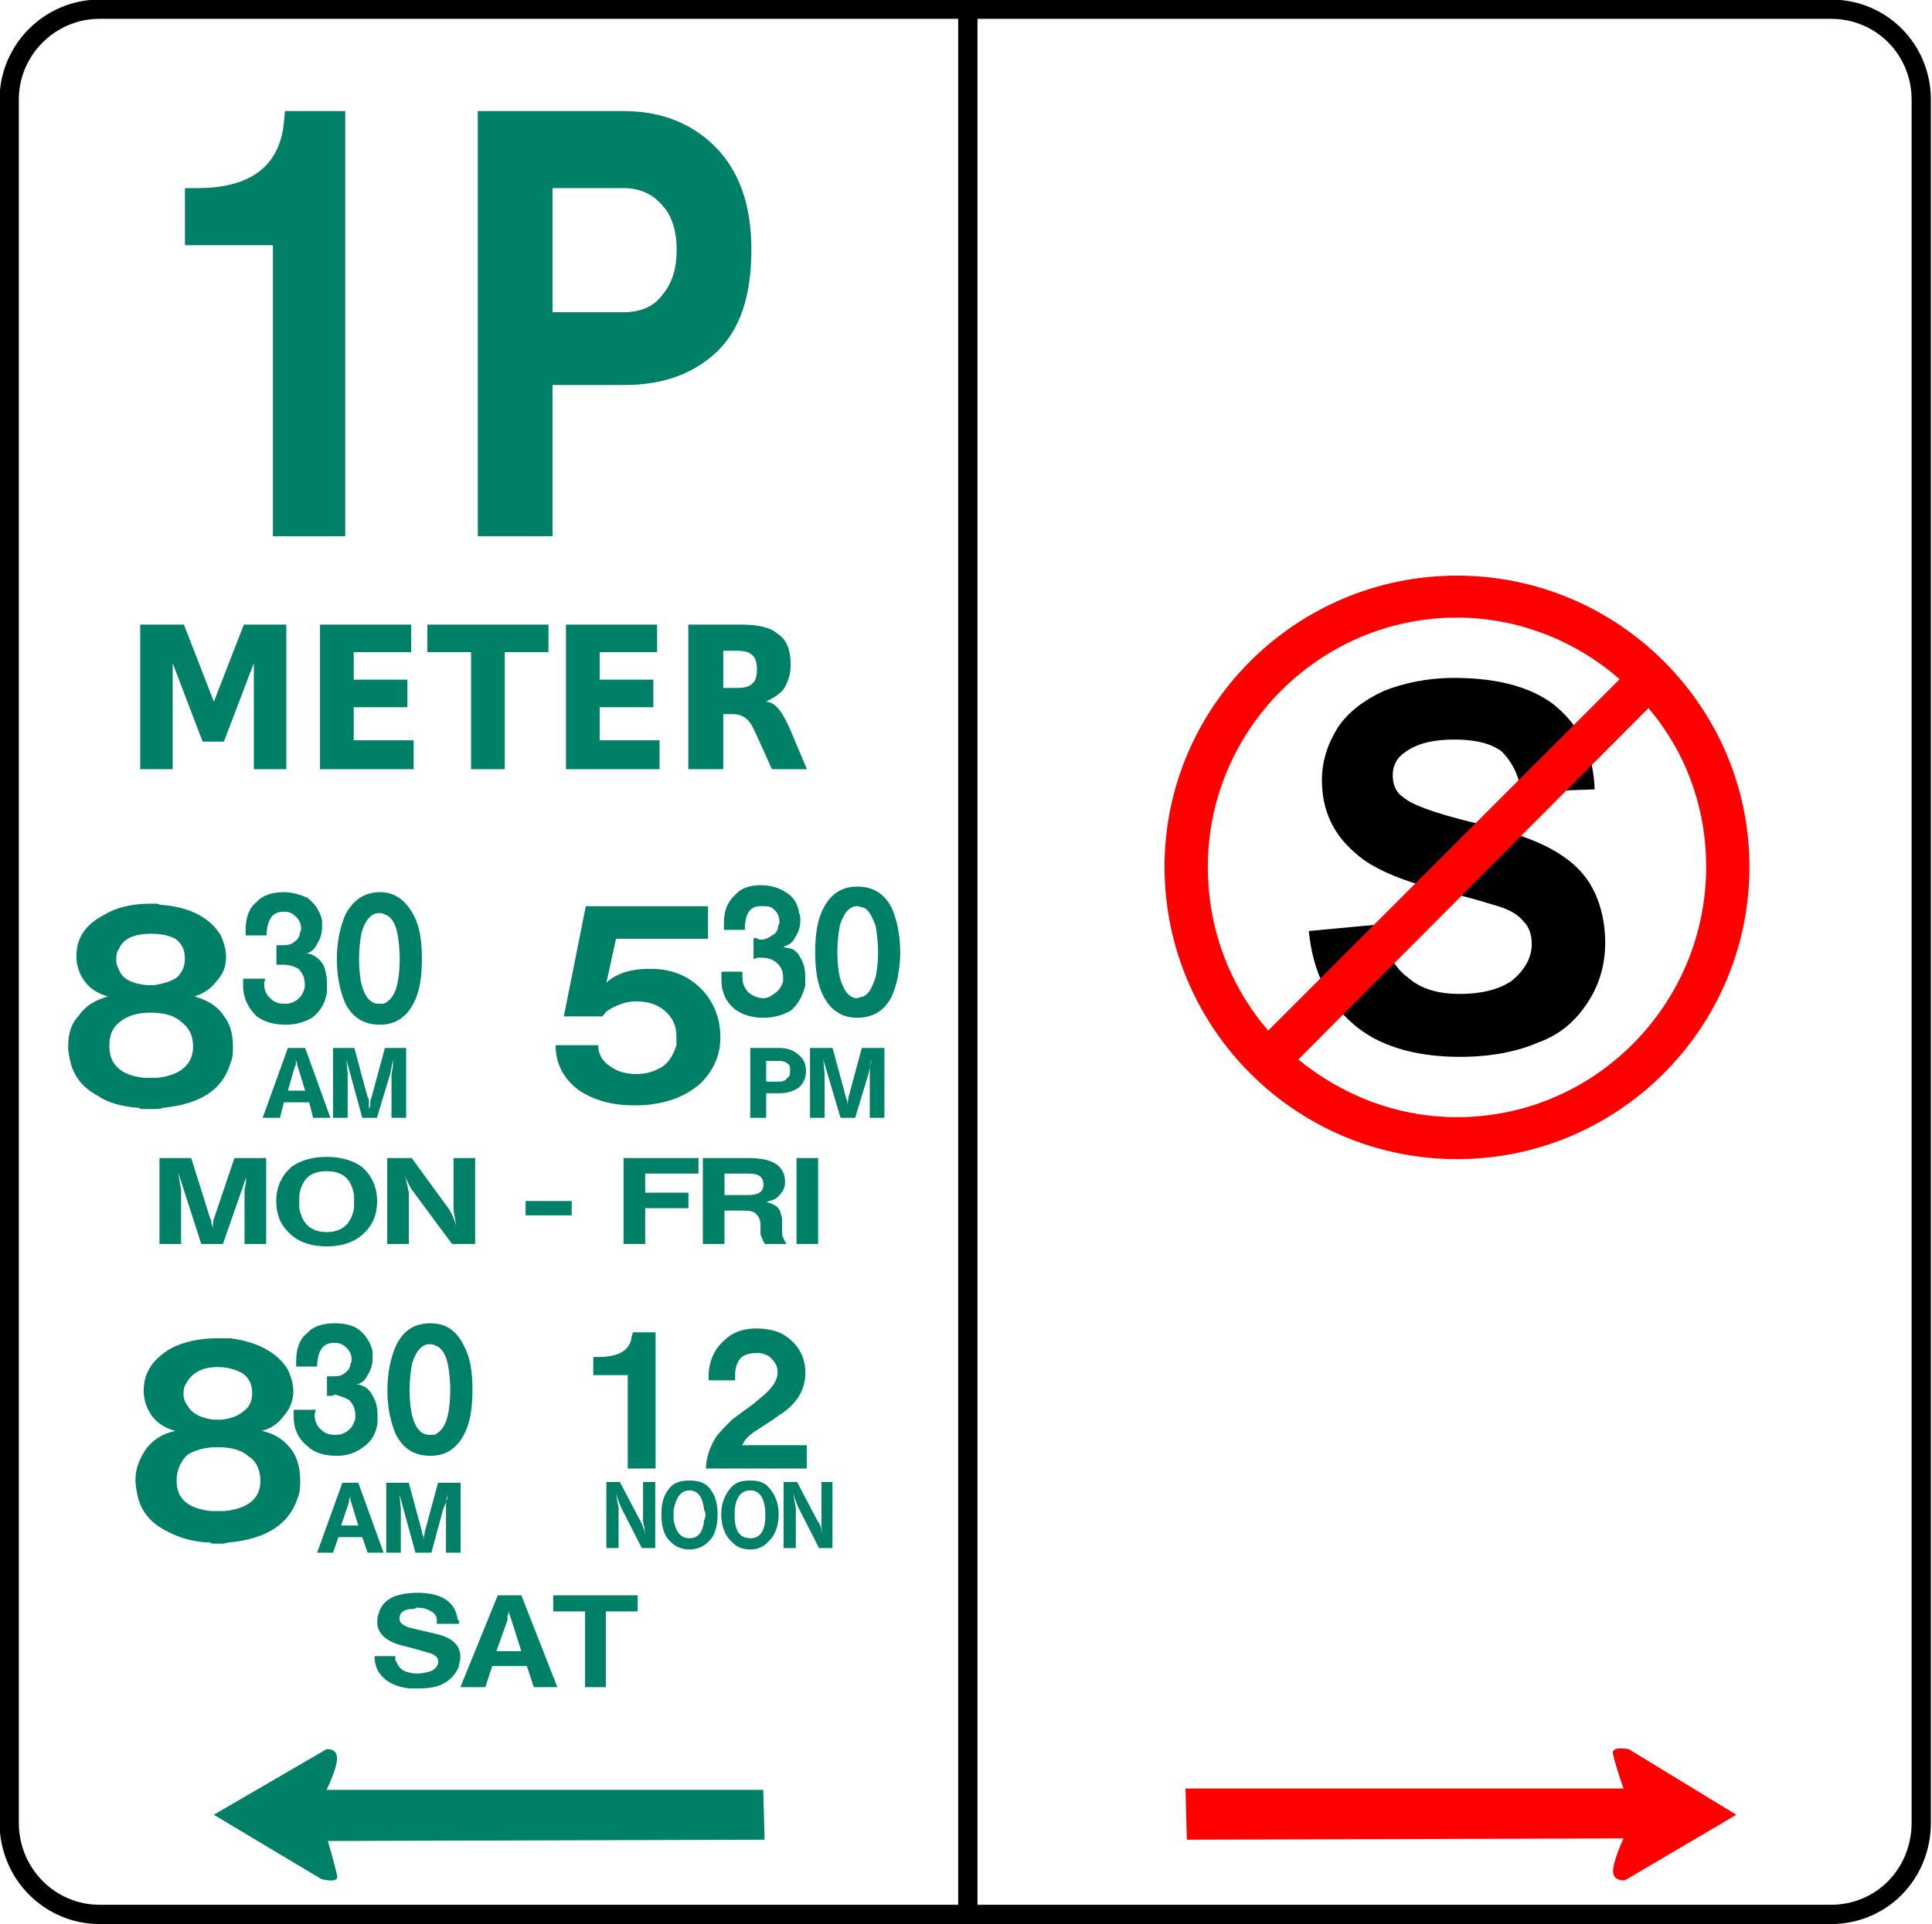
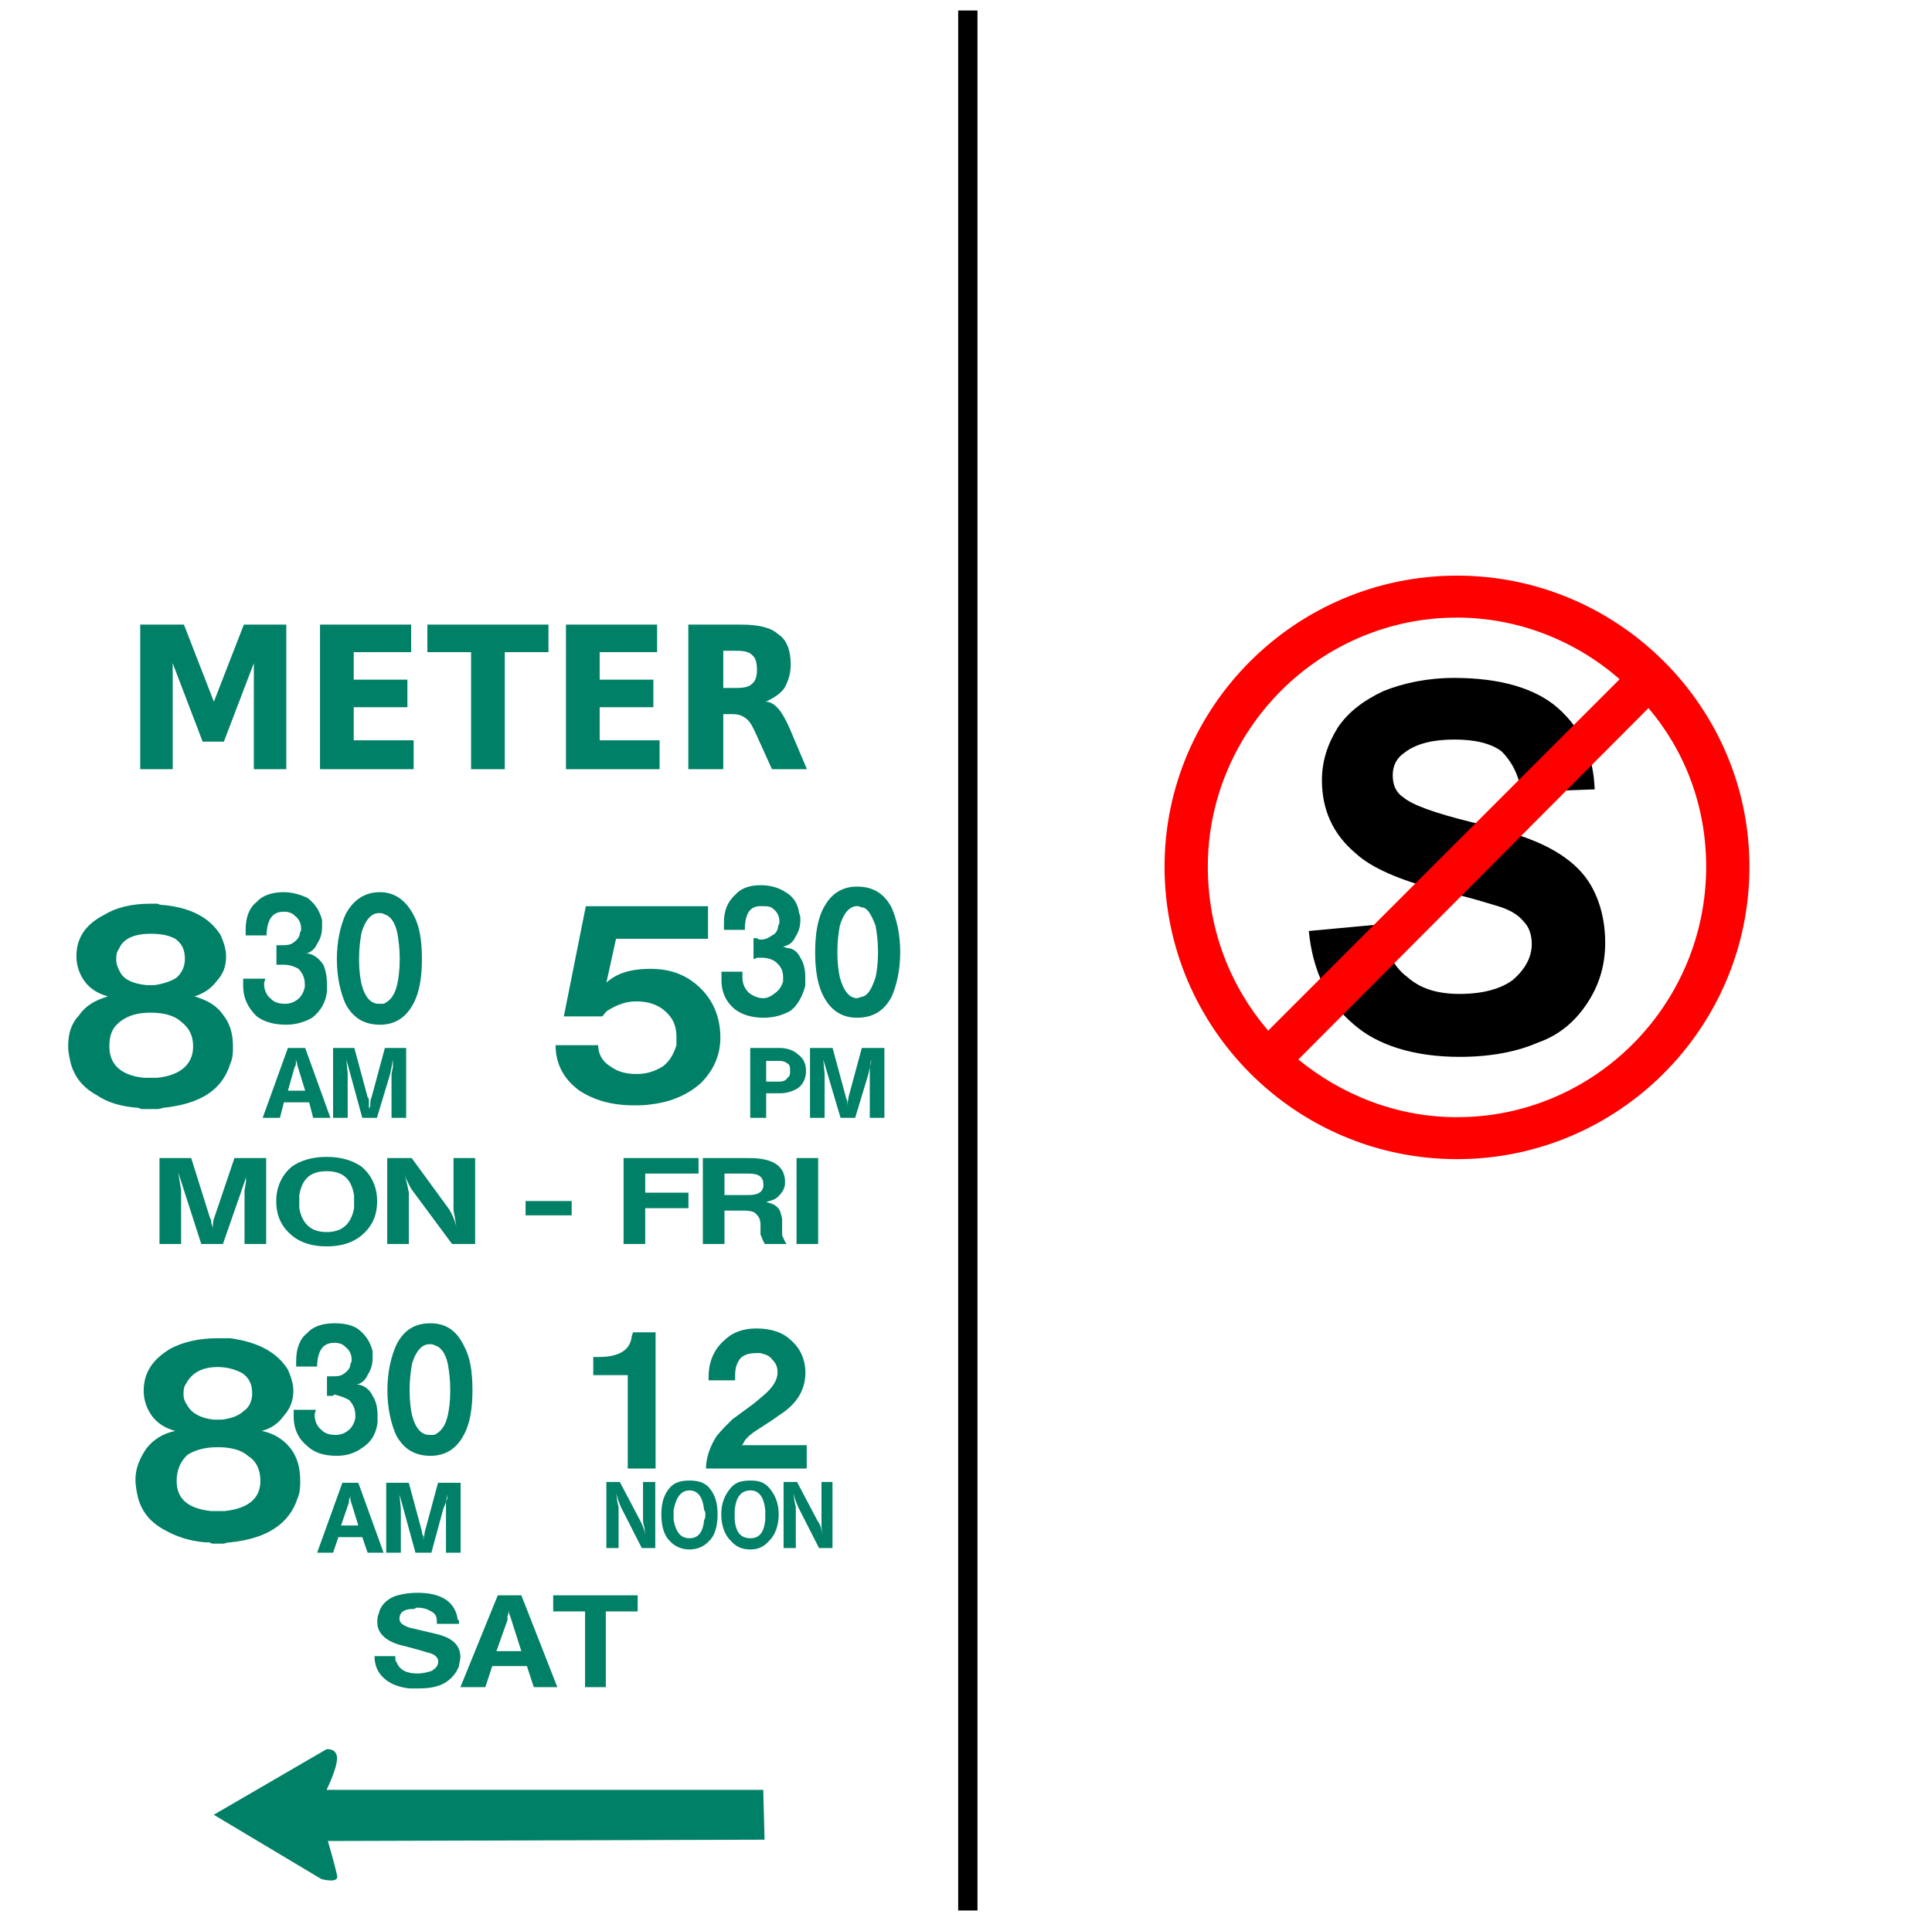
<svg xmlns="http://www.w3.org/2000/svg" xmlns:ns1="http://sodipodi.sourceforge.net/DTD/sodipodi-0.dtd" xmlns:ns2="http://www.inkscape.org/namespaces/inkscape" id="svg14350" ns1:docname="TS_45.svg" viewBox="0 0 147.32 146.73" ns1:version="0.32" version="1.0" ns2:output_extension="org.inkscape.output.svg.inkscape" ns2:version="0.45.1" ns1:docbase="F:\Inkscape drawings\Traffic Signs">
  <ns1:namedview id="base" bordercolor="#666666" ns2:pageshadow="2" ns2:window-y="22" pagecolor="#ffffff" ns2:window-height="968" ns2:zoom="5.2612929" ns2:window-x="0" borderopacity="1.0" ns2:current-layer="layer1" ns2:cx="73.657982" ns2:cy="101.76477" showguides="true" ns2:guide-bbox="true" ns2:window-width="1280" ns2:pageopacity="0.0" ns2:document-units="mm" />
  <g id="layer1" ns2:label="Layer 1" ns2:groupmode="layer" transform="translate(-1447.2 1334.2)">
-     <path id="path6701" style="fill-rule:evenodd;fill:#ff0000" d="m1537.7-1193.9c3.9 0 33.3-0.1 33.3-0.1s-0.8 1.7-0.8 2.5 0.9 0.7 0.9 0.7l8.5-5-8.2-5s-1.4-0.3-1.2 0.4c0.2 0.9 0.8 2.6 0.8 2.6h-33.4l0.1 3.9z" />
-     <path id="rect5633" style="stroke:#000000;stroke-width:1.47;fill:none" d="m1454.8-1333.5h132c3.9 0 6.9 3.1 6.9 6.9v131.4c0 3.9-3 7-6.9 7h-132c-3.8 0-6.9-3.1-6.9-7v-131.4c0-3.8 3.1-6.9 6.9-6.9z" />
-     <path id="text5651" style="fill:#008066" transform="scale(.919 1.088)" d="m1590.1-1209.1v-4h1c4.4 0 6.8-1.5 7.2-4.5l0.1-0.9h5v29.8h-6v-20.4h-7.3zm24.3 20.4v-29.8h12.1c3.2 0 5.7 0.9 7.6 2.5 2 1.7 3 4.1 3 7.2 0 3.2-0.9 5.6-2.9 7.2-1.9 1.5-4.4 2.3-7.6 2.3h-6v10.6h-6.2zm6.2-15.7h5.9c1.4 0 2.5-0.4 3.2-1.2 0.8-0.8 1.2-1.8 1.2-3.2 0-1.3-0.4-2.4-1.2-3.1-0.8-0.8-1.9-1.2-3.2-1.2h-5.9v8.7z" />
    <path id="path6624" style="stroke:#000000;stroke-width:1.47;fill:none" d="m1521-1333.4v144.9" />
    <path id="text6628" style="fill:#008066" transform="scale(.952 1.05)" d="m1531.4-1225.3h3.5l2.4 5.6 2.4-5.6h3.4v10.5h-2.6v-7.7l-2.4 5.7h-1.7l-2.4-5.7v7.7h-2.6v-10.5zm14.4 0h7.3v2h-4.6v2h4.3v2h-4.3v2.4h4.8v2.1h-7.5v-10.5zm8.6 0h9.7v2h-3.5v8.5h-2.7v-8.5h-3.5v-2zm11.1 0h7.3v2h-4.6v2h4.3v2h-4.3v2.4h4.8v2.1h-7.5v-10.5zm13.7 4.6c0.6 0 1-0.1 1.2-0.3 0.3-0.2 0.4-0.6 0.4-1 0-0.5-0.1-0.9-0.4-1.1-0.2-0.2-0.6-0.3-1.2-0.3h-1.1v2.7h1.1zm-1.1 1.9v4h-2.8v-10.5h4.2c1.4 0 2.4 0.2 3 0.7 0.7 0.4 1 1.2 1 2.2 0 0.7-0.2 1.2-0.5 1.7-0.3 0.4-0.8 0.7-1.5 1 0.4 0 0.7 0.2 1 0.5s0.6 0.8 0.9 1.4l1.4 3h-2.8l-1.3-2.6c-0.3-0.6-0.5-0.9-0.8-1.1s-0.6-0.3-1.1-0.3h-0.7z" />
    <path id="text6632" style="fill:#008066" transform="scale(1.047 .955)" d="m1390.1-1317.5c-0.7-0.2-1.3-0.6-1.7-1.2s-0.6-1.3-0.6-2c0-1.4 0.6-2.5 2-3.3 0.9-0.6 2-0.9 3.4-0.9h0.5c0.2 0.1 0.3 0.1 0.4 0.1 2 0.2 3.4 1 4.2 2.4 0.2 0.5 0.4 1.1 0.4 1.7 0 0.8-0.2 1.4-0.7 2-0.4 0.6-1 1-1.6 1.2 0.9 0.3 1.6 0.7 2.1 1.5 0.5 0.7 0.7 1.5 0.7 2.5 0 0.5 0 0.9-0.2 1.4-0.6 2.1-2.2 3.2-4.9 3.5-0.2 0.1-0.4 0.1-0.5 0.1h-0.7-0.3c-0.2 0-0.2-0.1-0.3-0.1-1.2-0.1-2.2-0.4-3-1-1-0.6-1.6-1.4-1.9-2.5-0.1-0.5-0.2-0.9-0.2-1.4 0-1 0.2-1.8 0.8-2.5 0.5-0.8 1.2-1.2 2.1-1.5zm0.6-2.9c0 0.3 0.1 0.6 0.3 1 0.3 0.6 1 0.9 1.9 1h0.6c0.6-0.1 1.2-0.3 1.6-0.6 0.4-0.4 0.6-0.9 0.6-1.5 0-0.7-0.2-1.2-0.7-1.6-0.5-0.3-1.1-0.4-1.8-0.4-1.2 0-2 0.4-2.3 1.2-0.2 0.3-0.2 0.6-0.2 0.9zm-0.5 6.9c0 1.4 0.8 2.3 2.5 2.5h1c1.7-0.2 2.6-1.1 2.6-2.5 0-0.9-0.3-1.5-0.9-2-0.5-0.5-1.3-0.7-2.2-0.7s-1.6 0.2-2.2 0.7-0.8 1.1-0.8 2z" />
    <path id="text6636" style="fill:#008066" transform="scale(1.047 .955)" d="m1422.7-1313.6h3.1c0 0.7 0.3 1.3 0.9 1.7 0.5 0.4 1.1 0.6 1.9 0.6 0.7 0 1.3-0.2 1.9-0.6 0.5-0.4 0.8-1 1-1.7v-0.7c0-0.9-0.3-1.5-0.8-2s-1.2-0.8-2.1-0.8c-0.5 0-0.9 0.1-1.1 0.2-0.3 0.1-0.7 0.3-1.1 0.6l-0.3 0.4h-2.8l1.6-8.8h8.9v2.6h-6.7l-0.7 3.5c0.7-0.7 1.7-1.1 3.2-1.1s2.7 0.5 3.7 1.6c0.9 1 1.4 2.3 1.4 3.9 0 1.4-0.5 2.6-1.4 3.6-0.9 0.9-2.1 1.5-3.5 1.7-0.5 0.1-1 0.1-1.4 0.1-1.6 0-2.9-0.4-4-1.2-1.1-0.9-1.7-2.1-1.7-3.6z" />
    <path id="text6640" style="fill:#008066" transform="scale(1.047 .955)" d="m1395-1282.8c-0.7-0.2-1.3-0.6-1.7-1.2s-0.6-1.3-0.6-2c0-1.4 0.6-2.5 2-3.4 0.9-0.5 2-0.8 3.4-0.8h0.5 0.4c2 0.3 3.4 1.1 4.2 2.5 0.2 0.5 0.4 1.1 0.4 1.7 0 0.7-0.2 1.4-0.7 2-0.4 0.6-0.9 1-1.6 1.2 0.9 0.2 1.6 0.7 2.1 1.4s0.7 1.6 0.7 2.6c0 0.4 0 0.9-0.2 1.4-0.6 2-2.2 3.2-4.9 3.5-0.2 0-0.4 0.1-0.5 0.1h-0.7c-0.1 0-0.2 0-0.3-0.1h-0.3c-1.2-0.1-2.2-0.5-3-1-1-0.6-1.6-1.4-1.9-2.5-0.1-0.5-0.2-1-0.2-1.5 0-0.9 0.3-1.7 0.8-2.5 0.5-0.7 1.2-1.2 2.1-1.4zm0.6-2.9c0 0.3 0.1 0.6 0.3 0.9 0.3 0.6 1 1 1.9 1.1h0.6c0.7-0.1 1.2-0.3 1.6-0.7 0.4-0.3 0.6-0.8 0.6-1.4 0-0.7-0.2-1.2-0.7-1.6-0.5-0.3-1.1-0.5-1.8-0.5-1.2 0-1.9 0.5-2.3 1.3-0.2 0.3-0.2 0.6-0.2 0.9zm-0.5 6.9c0 1.4 0.8 2.2 2.5 2.4h1c1.7-0.2 2.6-1 2.6-2.4 0-0.9-0.3-1.6-0.9-2-0.5-0.5-1.3-0.7-2.2-0.7s-1.6 0.2-2.2 0.6c-0.5 0.5-0.8 1.2-0.8 2.1z" />
    <path id="text6644" style="fill:#008066" transform="scale(1.011 .989)" d="m1476.2-1243v-1.4h0.4c1.5 0 2.4-0.5 2.5-1.6l0.1-0.3h1.7v10.5h-2.1v-7.2h-2.6zm8.5 7.2c0-0.8 0.3-1.7 0.8-2.5 0.4-0.5 0.8-0.9 1.2-1.3l0.4-0.3 0.4-0.3 0.4-0.3 0.4-0.3 0.7-0.6c0.7-0.6 1.1-1.2 1.1-1.8 0-0.4-0.1-0.7-0.4-1-0.2-0.3-0.5-0.4-0.9-0.5h-0.3c-0.5 0-0.9 0.1-1.2 0.4-0.3 0.4-0.4 0.8-0.4 1.3v0.1 0.3h-2v-0.3c0-1.1 0.4-2.1 1.2-2.8 0.6-0.6 1.4-0.9 2.4-0.9 1.1 0 2 0.3 2.6 0.9 0.7 0.6 1.1 1.5 1.1 2.5 0 1.3-0.6 2.3-1.7 3.1l-0.3 0.2-0.4 0.3-1.5 1c-0.4 0.3-0.7 0.6-0.8 0.9l-0.1 0.1h4.9v1.8h-7.6z" />
    <path id="text6648" style="fill:#008066" transform="scale(.94 1.064)" d="m1598.1-1184.3h1.7v0.4c0 0.5 0.2 0.8 0.5 1.1 0.3 0.2 0.7 0.4 1.2 0.4 0.4 0 0.7-0.2 1-0.4s0.5-0.5 0.6-0.8v-0.3c0-0.5-0.2-0.8-0.6-1.1-0.3-0.2-0.7-0.3-1.1-0.3h-0.2-0.2l-0.3 0.1v-1.5h0.3c0.1 0.1 0.2 0.1 0.3 0.1 0.3 0 0.6-0.1 0.9-0.3 0.3-0.1 0.5-0.4 0.5-0.7 0.1-0.1 0.1-0.2 0.1-0.3 0-0.4-0.2-0.7-0.5-0.9-0.2-0.2-0.6-0.2-1-0.2-0.8 0-1.2 0.4-1.3 1.4v0.3h-1.7v-0.5c0-0.9 0.3-1.5 0.9-2 0.5-0.5 1.2-0.7 2.1-0.7 0.8 0 1.5 0.2 2 0.5 0.6 0.3 1 0.8 1.1 1.5 0.1 0.2 0.1 0.3 0.1 0.5 0 0.4-0.1 0.8-0.4 1.2-0.2 0.4-0.5 0.6-1 0.7l0.3 0.1c0.5 0 0.9 0.3 1.1 0.7 0.3 0.4 0.4 0.9 0.4 1.4v0.3 0.3c-0.2 0.7-0.6 1.4-1.2 1.8-0.6 0.3-1.3 0.5-2.2 0.5s-1.7-0.2-2.3-0.6c-0.7-0.5-1.1-1.2-1.1-2.1v-0.6zm7.6-1.4c0-1.3 0.2-2.4 0.7-3.2 0.6-1 1.5-1.5 2.7-1.5 1.3 0 2.2 0.5 2.8 1.5 0.4 0.8 0.7 1.9 0.7 3.2s-0.3 2.4-0.7 3.2c-0.6 1-1.5 1.5-2.8 1.5-1.2 0-2.1-0.5-2.7-1.5-0.5-0.8-0.7-1.9-0.7-3.2zm1.8 0c0 0.8 0.1 1.4 0.2 1.8 0.3 1 0.8 1.5 1.4 1.5 0.1 0 0.3-0.1 0.4-0.1 0.5-0.1 0.8-0.6 1.1-1.4 0.1-0.4 0.2-1 0.2-1.8s-0.1-1.4-0.2-1.9c-0.3-0.7-0.6-1.2-1-1.3-0.2 0-0.3-0.1-0.5-0.1-0.6 0-1.1 0.5-1.4 1.4-0.1 0.5-0.2 1.1-0.2 1.9z" />
    <path id="text6652" style="fill:#008066" transform="scale(.94 1.064)" d="m1559.3-1183.8h1.8l-0.1 0.3v0.1c0 0.4 0.2 0.8 0.5 1 0.3 0.3 0.7 0.4 1.2 0.4 0.4 0 0.7-0.1 1-0.3s0.5-0.5 0.6-0.9v-0.2c0-0.5-0.2-0.8-0.5-1.1-0.4-0.2-0.8-0.3-1.2-0.3h-0.2-0.2-0.2v-1.4h0.2 0.3c0.3 0 0.6 0 0.9-0.2s0.5-0.4 0.5-0.7c0.1-0.1 0.1-0.2 0.1-0.3 0-0.4-0.2-0.7-0.5-0.9-0.2-0.2-0.5-0.3-0.9-0.3-0.9 0-1.3 0.5-1.4 1.5v0.2h-1.7v-0.4c0-0.9 0.3-1.6 0.9-2 0.5-0.5 1.3-0.7 2.2-0.7 0.7 0 1.4 0.2 1.9 0.4 0.6 0.4 1 0.9 1.2 1.6v0.5c0 0.4-0.1 0.8-0.4 1.2-0.2 0.4-0.5 0.6-0.9 0.7h0.2c0.5 0.1 0.9 0.4 1.2 0.8 0.2 0.4 0.3 0.9 0.3 1.4v0.3 0.2c-0.1 0.8-0.5 1.4-1.2 1.9-0.6 0.3-1.3 0.5-2.1 0.5-1 0-1.8-0.2-2.4-0.6-0.7-0.6-1.1-1.3-1.1-2.2v-0.5zm7.6-1.4c0-1.3 0.3-2.4 0.7-3.2 0.6-1 1.5-1.6 2.8-1.6 1.2 0 2.1 0.6 2.7 1.6 0.5 0.8 0.7 1.8 0.7 3.2 0 1.3-0.2 2.4-0.7 3.2-0.6 1-1.5 1.5-2.7 1.5-1.3 0-2.2-0.5-2.8-1.5-0.4-0.8-0.7-1.9-0.7-3.2zm1.8 0c0 0.8 0.1 1.4 0.2 1.8 0.3 1 0.8 1.4 1.4 1.4h0.4c0.5-0.2 0.9-0.6 1.1-1.4 0.1-0.4 0.2-1 0.2-1.8s-0.1-1.4-0.2-1.9c-0.2-0.8-0.6-1.2-1-1.3-0.2-0.1-0.3-0.1-0.5-0.1-0.6 0-1.1 0.5-1.4 1.4-0.1 0.5-0.2 1.1-0.2 1.9z" />
    <path id="text6656" style="fill:#008066" transform="scale(.94 1.064)" d="m1563.4-1152.9h1.8l-0.1 0.3v0.1c0 0.4 0.2 0.8 0.5 1 0.3 0.3 0.7 0.4 1.2 0.4 0.4 0 0.7-0.1 1-0.3s0.5-0.5 0.6-0.9v-0.2c0-0.5-0.2-0.8-0.5-1.1-0.4-0.2-0.8-0.3-1.2-0.4-0.1 0.1-0.1 0.1-0.2 0.1h-0.2-0.2v-1.4h0.2 0.3c0.3 0 0.6 0 0.9-0.2s0.5-0.4 0.5-0.7c0.1-0.1 0.1-0.2 0.1-0.3 0-0.4-0.2-0.7-0.5-0.9-0.2-0.2-0.5-0.3-0.9-0.3-0.9 0-1.3 0.5-1.4 1.5v0.2h-1.7v-0.4c0-0.9 0.3-1.6 0.9-2 0.5-0.5 1.3-0.7 2.2-0.7 0.7 0 1.4 0.1 1.9 0.4 0.6 0.4 1 0.9 1.2 1.6v0.5c0 0.4-0.1 0.8-0.4 1.2-0.2 0.4-0.5 0.6-0.9 0.7h0.2c0.5 0.1 0.9 0.4 1.1 0.8 0.3 0.4 0.4 0.9 0.4 1.4v0.3 0.2c-0.1 0.8-0.5 1.4-1.2 1.8-0.6 0.4-1.3 0.6-2.1 0.6-1 0-1.8-0.2-2.4-0.7-0.7-0.5-1.1-1.2-1.1-2.1v-0.5zm7.6-1.4c0-1.3 0.3-2.4 0.7-3.2 0.6-1.1 1.5-1.6 2.8-1.6 1.2 0 2.1 0.5 2.7 1.6 0.5 0.8 0.7 1.8 0.7 3.2 0 1.3-0.2 2.4-0.7 3.2-0.6 1-1.5 1.5-2.7 1.5-1.3 0-2.2-0.5-2.8-1.5-0.4-0.8-0.7-1.9-0.7-3.2zm1.8 0c0 0.8 0.1 1.4 0.2 1.8 0.3 1 0.8 1.4 1.4 1.4h0.4c0.5-0.2 0.9-0.6 1.1-1.4 0.1-0.4 0.2-1 0.2-1.8s-0.1-1.4-0.2-1.9c-0.2-0.8-0.6-1.2-1-1.3-0.2-0.1-0.3-0.1-0.5-0.1-0.6 0-1.1 0.5-1.4 1.4-0.1 0.5-0.2 1.1-0.2 1.9z" />
    <path id="text6660" style="fill:#008066" transform="scale(1.013 .987)" d="m1448.4-1265.4l1.9-5.4h1.3l1.9 5.4h-1.3l-0.3-1.2h-1.9l-0.3 1.2h-1.3zm1.9-2.1h1.3l-0.6-2c0-0.2-0.1-0.3-0.1-0.4v0.4l-0.1 0.2-0.5 1.8zm3.4 2.1v-5.4h1.6l1 3.8c0.1 0.1 0.1 0.2 0.1 0.3v0.4 0.2l0.1-0.2c0-0.3 0-0.5 0.1-0.7l1-3.8h1.6v5.4h-1.1v-3.4l0.1-0.5v-0.4-0.2l-0.1 0.6-0.1 0.5-1 3.4h-1.1l-1.2-4.5 0.1 1.1v3.4h-1.1z" />
    <path id="text6664" style="fill:#008066" transform="scale(1.013 .987)" d="m1485.1-1265.4v-5.4h2.2c0.6 0 1.1 0.2 1.4 0.5 0.4 0.3 0.6 0.7 0.6 1.3 0 0.5-0.2 1-0.6 1.3-0.3 0.2-0.8 0.4-1.3 0.4h-1.1v1.9h-1.2zm1.2-2.8h1c0.3 0 0.5-0.1 0.6-0.3 0.2-0.1 0.2-0.3 0.2-0.5 0-0.3 0-0.5-0.2-0.6-0.1-0.1-0.3-0.2-0.6-0.2h-1v1.6zm3.3 2.8v-5.4h1.7l1 3.8c0 0.1 0.1 0.2 0.1 0.3v0.4 0.2-0.2c0-0.3 0.1-0.5 0.1-0.7l1-3.8h1.7v5.4h-1.1v-3.4-0.5l0.1-0.4v-0.2l-0.1 0.6-0.1 0.5-1 3.4h-1.1l-1.3-4.5 0.1 1.1v3.4h-1.1z" />
    <path id="text6668" style="fill:#008066" transform="scale(1.099 .91)" d="m1327.9-1361.9v-7.2h2.2l1.3 5c0.1 0.2 0.1 0.3 0.1 0.5 0 0 0.1 0.2 0.1 0.5v0.3-0.3c0-0.4 0-0.7 0.1-1l1.4-5h2.2v7.2h-1.5v-4.5l0.1-0.7v-0.5l0.1-0.3-0.2 0.8-0.2 0.7-1.3 4.5h-1.5l-1.6-6 0.2 1.5v4.5h-1.5zm8.1-3.6c0-1.2 0.4-2.2 1.1-2.9 0.6-0.5 1.4-0.8 2.4-0.8s1.8 0.3 2.4 0.8c0.7 0.7 1.1 1.7 1.1 2.9 0 1.3-0.4 2.2-1.1 2.9-0.6 0.6-1.4 0.9-2.4 0.9s-1.8-0.3-2.4-0.9c-0.7-0.7-1.1-1.6-1.1-2.9zm1.6 0v0.6c0.2 1.3 0.8 2 1.9 2s1.7-0.7 1.9-2v-0.6-0.5c-0.2-1.4-0.8-2-1.9-2s-1.7 0.6-1.9 2v0.5zm6.1 3.6v-7.2h1.7l2.6 4.3c0.2 0.4 0.4 0.9 0.5 1.5l-0.1-0.8c-0.1-0.5-0.1-0.7-0.1-0.8v-4.2h1.5v7.2h-1.6l-2.7-4.4c-0.2-0.3-0.3-0.6-0.5-1.1l-0.1-0.4 0.2 1 0.1 0.6v4.3h-1.5zm9.6-2.4v-1.2h3.2v1.2h-3.2zm6.8 2.4v-7.2h5.2v1.3h-3.7v1.6h3v1.3h-3v3h-1.5zm5.5 0v-7.2h3.2c1.6 0 2.4 0.6 2.5 1.8v0.2 0.1c0 0.3-0.1 0.6-0.3 0.9s-0.4 0.5-0.8 0.6l-0.2 0.1c0.5 0.1 0.9 0.4 1 0.9 0 0.1 0.1 0.3 0.1 0.6v0.9c0 0.3 0 0.5 0.1 0.6 0 0.1 0.1 0.3 0.2 0.5h-1.5c-0.1-0.2-0.2-0.5-0.3-0.8v-0.5-0.3c0-0.4-0.1-0.7-0.3-0.9-0.1-0.2-0.4-0.3-0.9-0.3h-1.3v2.8h-1.5zm1.5-4.1h1.6c0.7 0 1-0.2 1.1-0.7v-0.2c0-0.6-0.3-0.9-1-0.9h-1.7v1.8zm5 4.1v-7.2h1.5v7.2h-1.5z" />
    <path id="text6672" style="fill:#008066" transform="scale(1.013 .987)" d="m1452.5-1231.8l1.9-5.4h1.2l1.9 5.4h-1.2l-0.4-1.2h-1.8l-0.4 1.2h-1.2zm1.8-2.1h1.3l-0.6-2v-0.4c0 0.1 0 0.2-0.1 0.4v0.2l-0.6 1.8zm3.4 2.1v-5.4h1.7l1 3.8c0 0.1 0 0.2 0.1 0.3v0.4 0.2-0.2c0-0.3 0.1-0.5 0.1-0.7l1-3.8h1.7v5.4h-1.1v-3.4-0.5l0.1-0.3v-0.3l-0.1 0.6-0.2 0.5-0.9 3.4h-1.2l-1.2-4.5 0.1 1.1v3.4h-1.1z" />
    <path id="text6676" style="fill:#008066" transform="scale(.932 1.073)" d="m1602.4-1133.4v-4.7h1.1l1.7 2.8c0.1 0.2 0.3 0.5 0.4 1l-0.1-0.6c-0.1-0.3-0.1-0.4-0.1-0.5v-2.7h1v4.7h-1.1l-1.7-2.9c-0.1-0.2-0.2-0.4-0.3-0.7l-0.1-0.3 0.1 0.6 0.1 0.4v2.9h-1zm4.5-2.4c0-0.8 0.2-1.4 0.7-1.9 0.4-0.4 1-0.5 1.6-0.5s1.2 0.1 1.6 0.5c0.5 0.5 0.7 1.1 0.7 1.9s-0.2 1.5-0.7 1.9c-0.4 0.4-1 0.6-1.6 0.6s-1.2-0.2-1.6-0.6c-0.5-0.4-0.7-1.1-0.7-1.9zm1 0v0.4c0.2 0.9 0.6 1.3 1.3 1.3s1.1-0.4 1.2-1.3c0.1-0.1 0.1-0.3 0.1-0.4s0-0.2-0.1-0.3c-0.1-0.9-0.5-1.4-1.2-1.4s-1.1 0.5-1.3 1.4v0.3zm3.9 0c0-0.8 0.3-1.4 0.8-1.9 0.4-0.4 0.9-0.5 1.6-0.5 0.6 0 1.1 0.1 1.5 0.5 0.5 0.5 0.8 1.1 0.8 1.9s-0.3 1.5-0.8 1.9c-0.4 0.4-0.9 0.6-1.5 0.6-0.7 0-1.2-0.2-1.6-0.6-0.5-0.4-0.8-1.1-0.8-1.9zm1.1 0v0.4c0.1 0.9 0.5 1.3 1.3 1.3 0.7 0 1.1-0.4 1.2-1.3v-0.4-0.3c-0.1-0.9-0.5-1.4-1.2-1.4-0.8 0-1.2 0.5-1.3 1.4v0.3zm4 2.4v-4.7h1.1l1.7 2.8c0.2 0.2 0.3 0.5 0.4 1l-0.1-0.6v-0.5-2.7h0.9v4.7h-1.1l-1.7-2.9c-0.1-0.2-0.2-0.4-0.3-0.7l-0.1-0.3 0.1 0.6 0.1 0.4v2.9h-1z" />
    <path id="text6680" style="fill:#008066" transform="scale(1.056 .947)" d="m1397.5-1275.5h1.5v0.1c0 0.2 0 0.3 0.1 0.4 0.2 0.6 0.7 0.9 1.5 0.9 0.4 0 0.7-0.1 1-0.2 0.3-0.2 0.5-0.4 0.5-0.8 0-0.3-0.3-0.6-0.8-0.7l-0.6-0.2-1-0.3c-1.3-0.3-2-1-2-1.9 0-0.2 0-0.5 0.1-0.7 0.1-0.6 0.5-1.1 1.1-1.4 0.5-0.2 1.1-0.3 1.7-0.3 1.7 0 2.7 0.7 2.9 2.1 0 0.1 0.1 0.1 0.1 0.2v0.2h-1.6v-0.2c0-0.4-0.1-0.6-0.4-0.8s-0.6-0.3-1-0.3h-0.1c-0.1 0.1-0.1 0.1-0.2 0.1-0.7 0-1 0.3-1 0.8 0 0.3 0.2 0.5 0.7 0.7l1.9 0.5c1.2 0.3 1.8 0.9 1.8 1.9 0 0.2-0.1 0.5-0.1 0.7-0.2 0.6-0.6 1.1-1.1 1.4s-1.1 0.4-1.8 0.4h-0.5-0.2c-0.8-0.1-1.4-0.4-1.8-0.8-0.5-0.5-0.7-1.1-0.7-1.8zm6.2 2.5l2.7-7.4h1.7l2.6 7.4h-1.7l-0.5-1.7h-2.5l-0.5 1.7h-1.8zm2.6-2.9h1.8l-0.8-2.8c-0.1-0.2-0.1-0.4-0.1-0.5 0 0 0 0.2-0.1 0.5v0.1 0.2l-0.8 2.5zm4.1-3.2v-1.3h6.1v1.3h-2.3v6.1h-1.5v-6.1h-2.3z" />
    <path id="text6695" style="fill:#000000" d="m1547-1263.2l5.4-0.5c0.4 1.8 1 3.2 2.1 4 1 0.9 2.3 1.3 4 1.3 1.8 0 3.2-0.4 4.1-1.1 0.9-0.8 1.4-1.7 1.4-2.7 0-0.7-0.2-1.3-0.6-1.7-0.4-0.5-1-0.9-2-1.2-0.7-0.2-2.2-0.7-4.5-1.2-3-0.8-5.1-1.7-6.3-2.8-1.8-1.5-2.6-3.4-2.6-5.6 0-1.4 0.4-2.7 1.2-4 0.8-1.2 2-2.1 3.5-2.8 1.5-0.6 3.3-1 5.4-1 3.5 0 6.2 0.8 7.9 2.3 1.8 1.6 2.7 3.6 2.8 6.2l-5.6 0.2c-0.2-1.4-0.8-2.4-1.5-3.1-0.8-0.6-2-0.9-3.6-0.9s-2.9 0.3-3.8 1c-0.6 0.4-0.9 1-0.9 1.7s0.2 1.3 0.8 1.7c0.7 0.6 2.4 1.2 5.2 1.9 2.7 0.6 4.7 1.3 6 2s2.4 1.6 3.1 2.8 1.1 2.7 1.1 4.4c0 1.6-0.4 3.1-1.3 4.5s-2.1 2.5-3.8 3.1c-1.6 0.7-3.6 1.1-6 1.1-3.5 0-6.3-0.9-8.1-2.5-1.9-1.6-3.1-4-3.4-7.1z" />
    <path id="path6699" style="fill:#ff0000" d="m1558.3-1290.3c12.3 0 22.3 10 22.3 22.2 0 12.3-10 22.3-22.3 22.3s-22.3-10-22.3-22.3c0-12.2 10-22.2 22.3-22.2zm0 3.2c-10.5 0-19 8.6-19 19 0 4.8 1.7 9.1 4.6 12.5l26.8-26.8c-3.3-2.9-7.7-4.7-12.4-4.7zm14.6 6.9l-26.7 26.8c3.3 2.7 7.5 4.4 12.1 4.4 10.5 0 19-8.6 19-19.1 0-4.6-1.6-8.8-4.4-12.1z" />
    <path id="path6727" style="fill-rule:evenodd;fill:#008066" d="m1505.4-1197.7h-33.3s0.8-1.6 0.8-2.4-0.8-0.7-0.8-0.7l-8.6 5 8.2 4.9s1.4 0.4 1.2-0.3c-0.2-0.9-0.7-2.6-0.7-2.6l33.3-0.1-0.1-3.8z" />
  </g>
</svg>